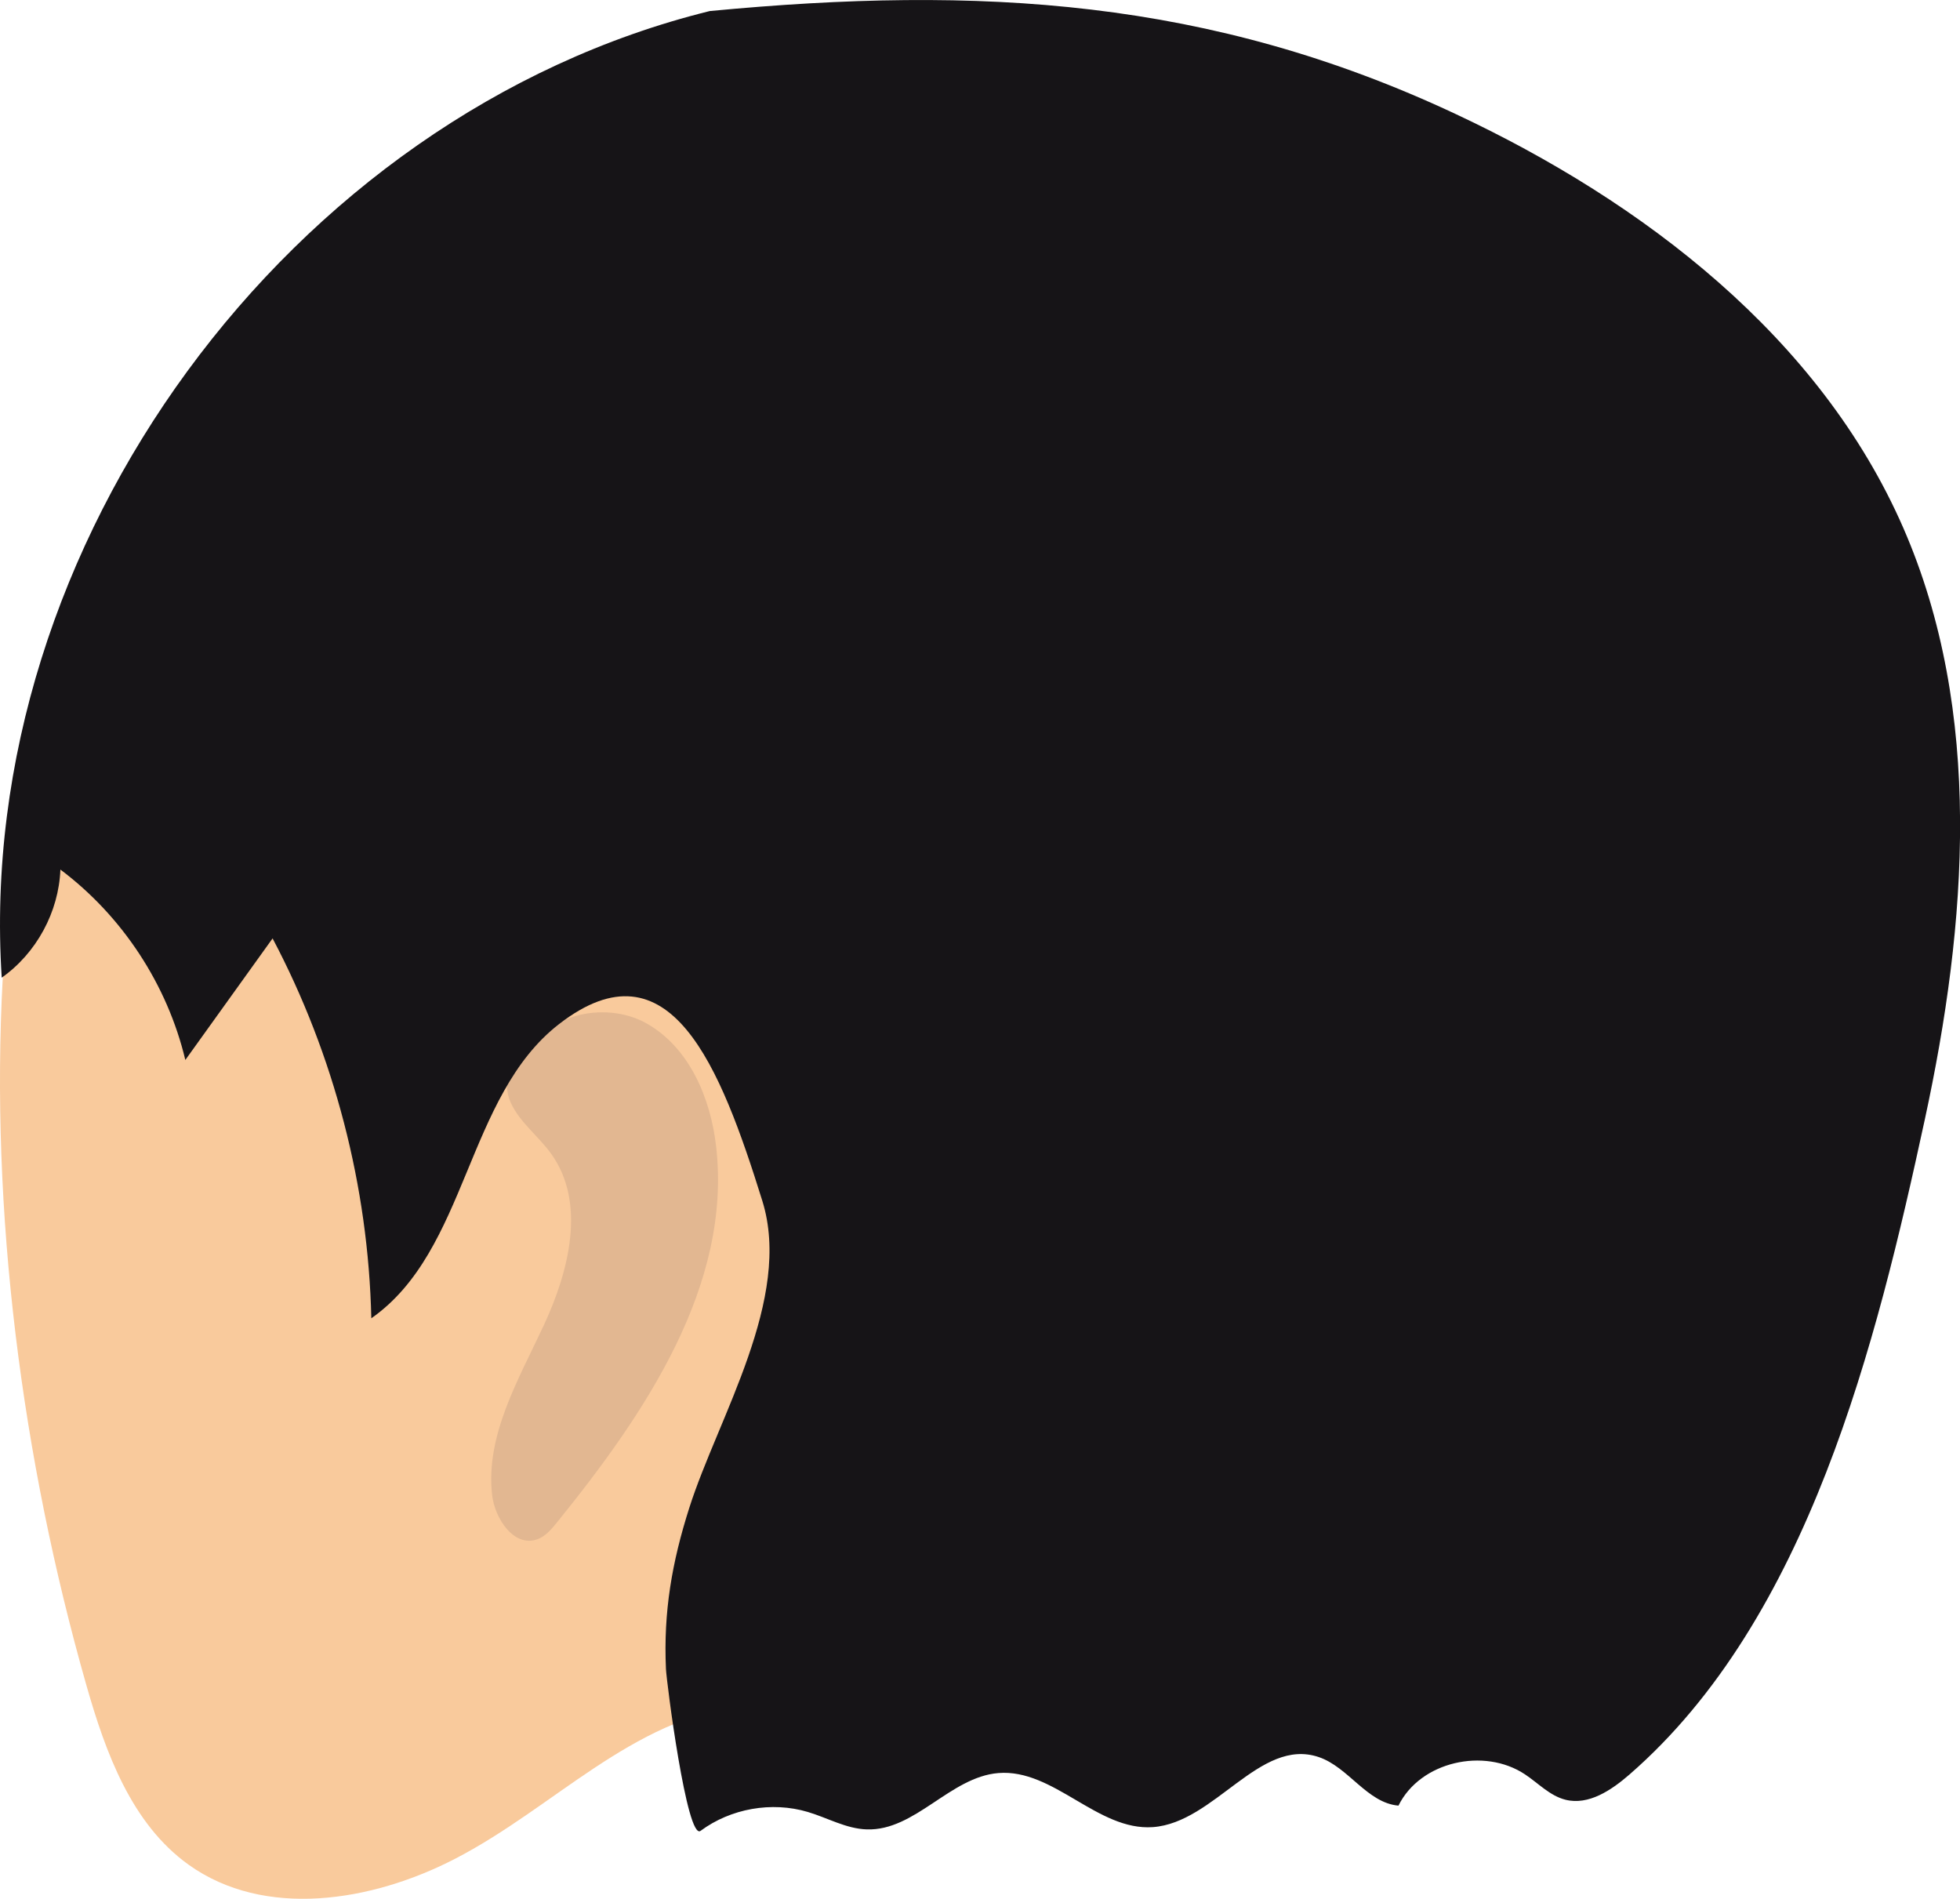
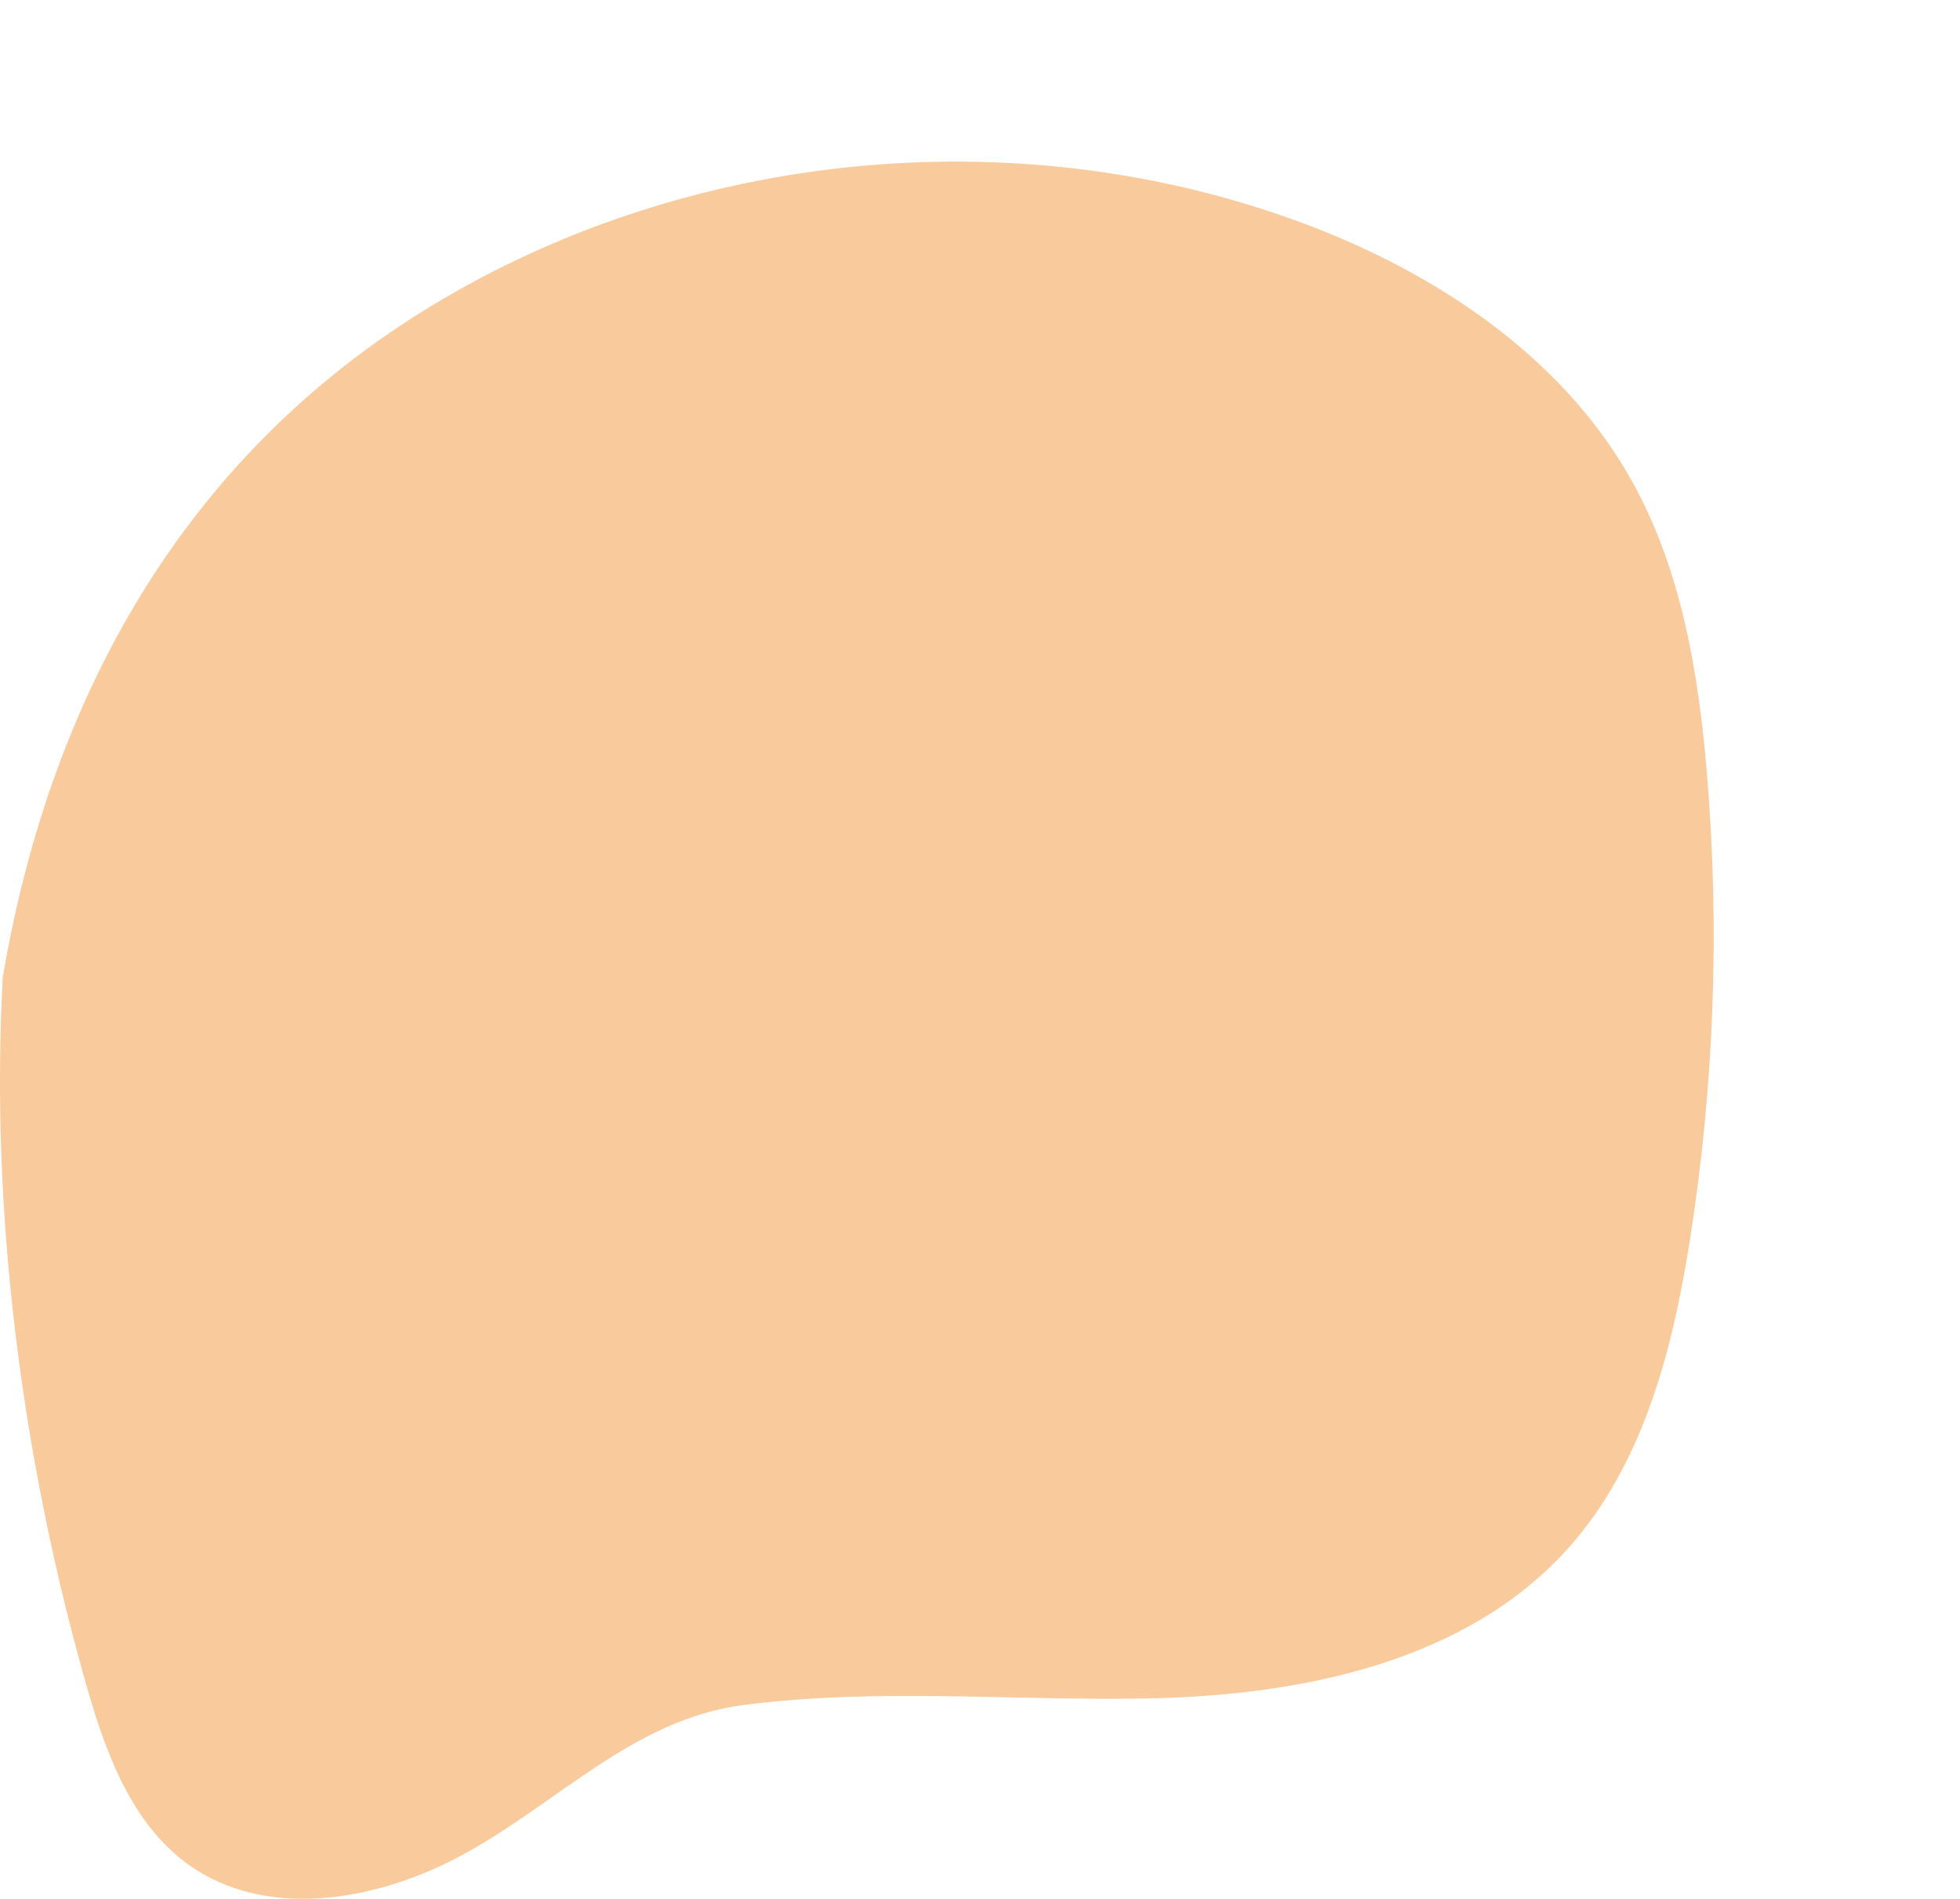
<svg xmlns="http://www.w3.org/2000/svg" id="_レイヤー_2" viewBox="0 0 42.228 40.905">
  <defs>
    <style>.cls-1{fill:#f9ca9c;}.cls-2{fill:#161417;}.cls-3{fill:#e2b791;}</style>
  </defs>
  <g id="layer2">
    <g id="human8">
      <g id="move-human8-head1">
        <path class="cls-1" d="M.06,21.05c-.276,5.067.411,10.377,1.801,15.255.414,1.454.972,2.984,2.2,3.865,1.637,1.174,3.948.801,5.738-.123,2.141-1.106,3.787-3.005,6.233-3.318,2.886-.369,5.769-.086,8.665-.139,3.311-.06,6.88-.771,9.09-3.237,1.611-1.798,2.247-4.257,2.622-6.642.523-3.317.646-6.697.367-10.044-.181-2.165-.546-4.366-1.597-6.268-1.546-2.799-4.425-4.649-7.441-5.712-5.934-2.092-12.777-1.431-18.201,1.758S1.116,14.847.06,21.05" />
-         <path class="cls-3" d="M11.303,22.882c.306-1.01,1.711-1.353,2.63-.833s1.378,1.608,1.497,2.657c.338,2.993-1.536,5.752-3.431,8.093-.12.148-.249.302-.428.364-.495.173-.911-.441-.969-.962-.143-1.283.57-2.481,1.115-3.652s.913-2.634.163-3.686c-.274-.385-.679-.678-.876-1.107s-.03-1.084.441-1.123" />
-         <path class="cls-2" d="M15.292.238C6.223,2.477-.562,11.739.037,21.062c.748-.528,1.229-1.415,1.264-2.329,1.335,1.001,2.305,2.479,2.692,4.102.627-.873,1.253-1.746,1.88-2.619,1.328,2.515,2.062,5.341,2.127,8.184,2.082-1.456,2.036-4.783,4.046-6.339,2.392-1.851,3.477.92,4.378,3.808.657,2.108-.95,4.662-1.571,6.608-.377,1.18-.561,2.25-.505,3.477.013.281.452,3.705.746,3.488.651-.482,1.532-.638,2.309-.407.425.126.827.362,1.271.376,1.044.035,1.796-1.13,2.837-1.214,1.191-.096,2.134,1.248,3.326,1.165,1.334-.094,2.305-1.937,3.573-1.51.645.217,1.042.988,1.72,1.047.468-.95,1.845-1.261,2.727-.673.287.191.536.462.871.546.498.125.989-.205,1.377-.542,3.865-3.36,5.323-9.3,6.365-14.113.914-4.224,1.265-8.782-.463-12.743-1.791-4.105-5.596-7.022-9.652-8.921C26.064-.028,21.106-.315,15.292.238" />
      </g>
    </g>
  </g>
</svg>